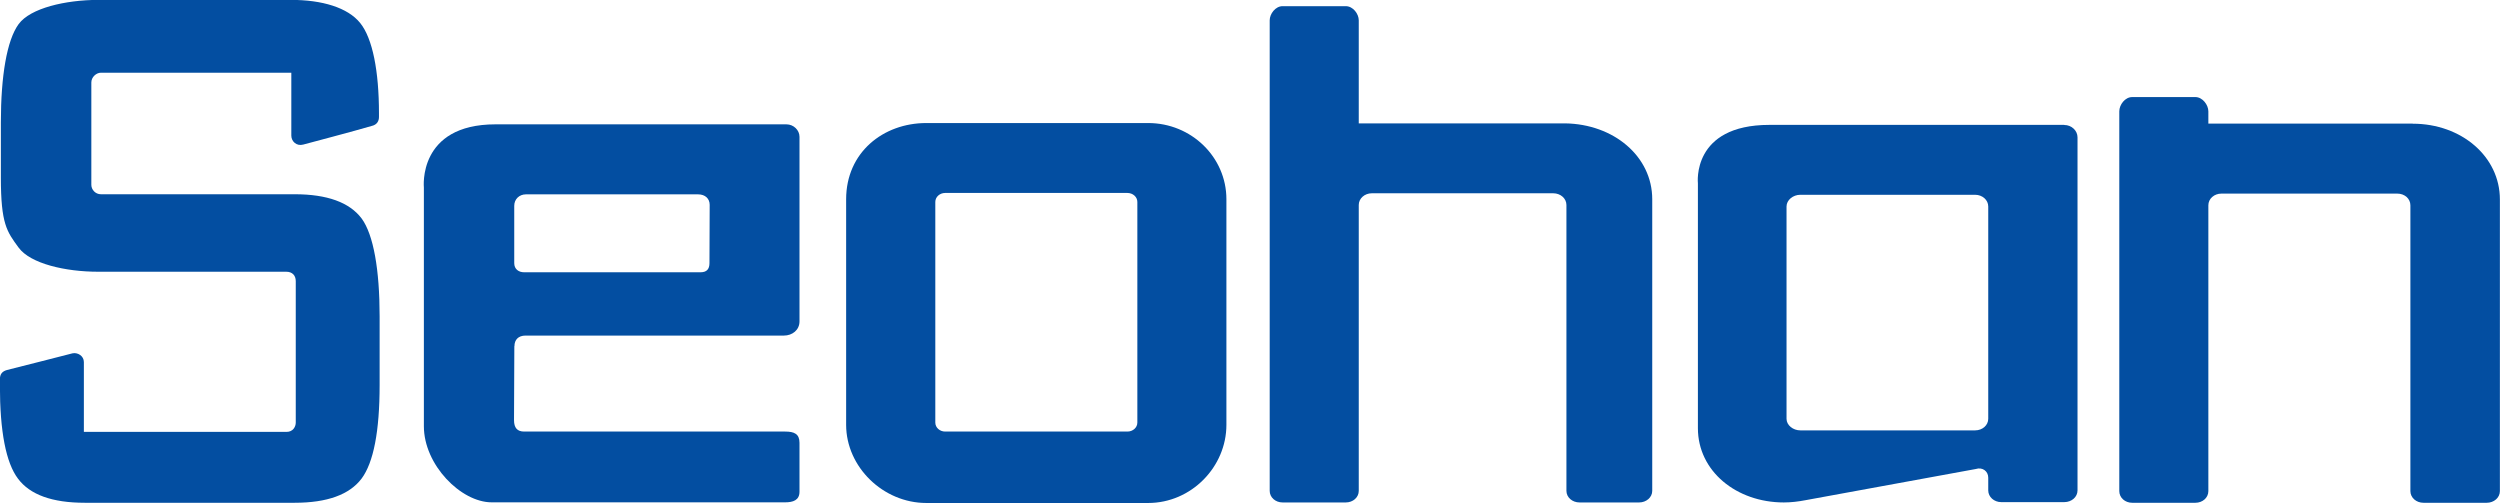
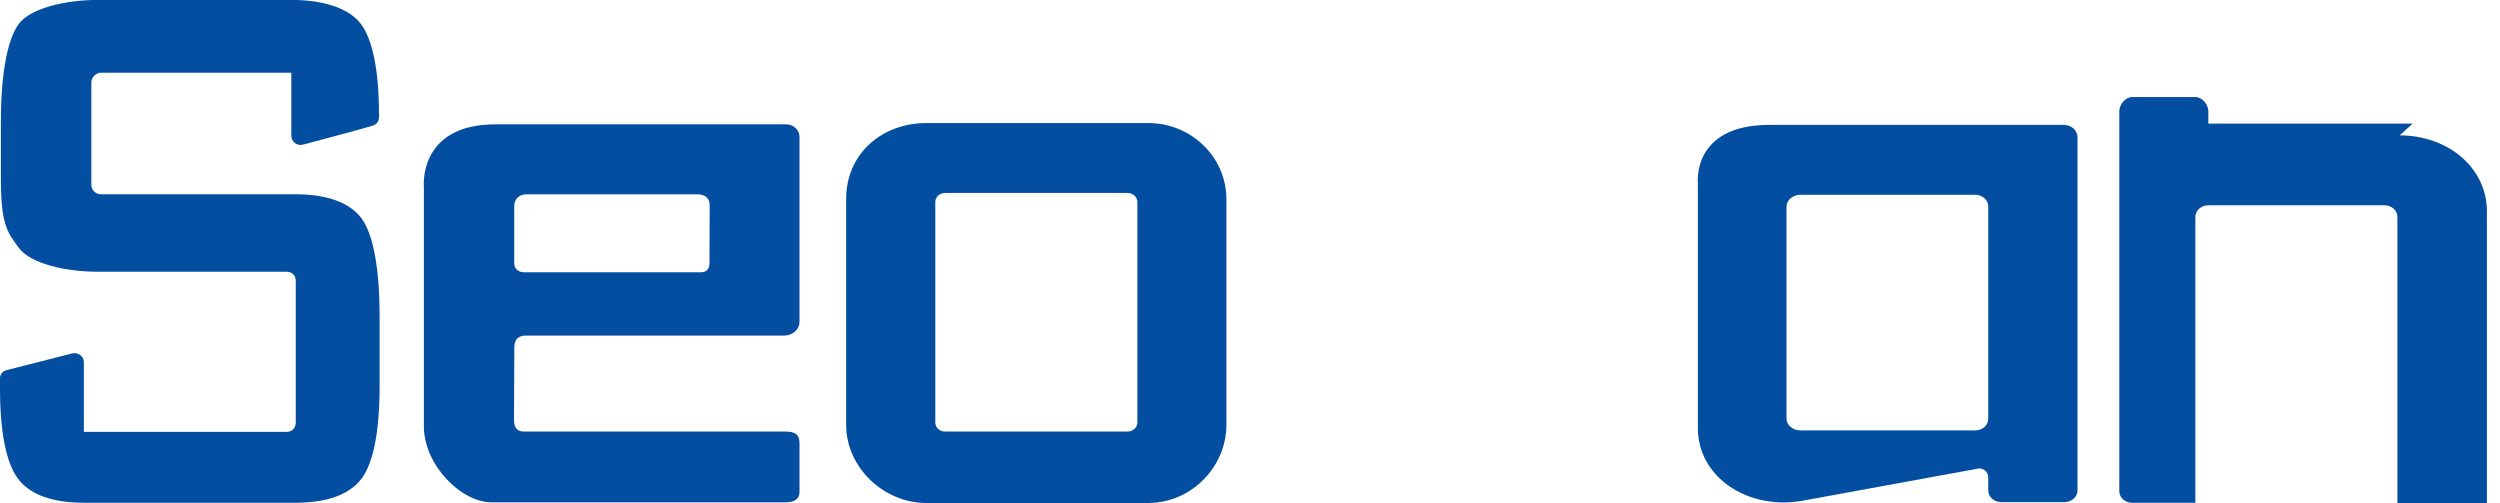
<svg xmlns="http://www.w3.org/2000/svg" viewBox="0 0 231.02 46.48">
  <g fill="#034ea1">
    <path d="m27.24 17.95h-17.92c-.5 0-.88-.42-.88-.87v-9.46c0-.5.46-.9.88-.9h17.6v5.81c0 .54.49 1 1.1.83.48-.13 4.73-1.25 6.32-1.72.51-.11.68-.47.68-.83v-.34c0-3.86-.58-6.92-1.74-8.35-1.15-1.42-3.51-2.13-6.39-2.13h-17.83c-3 .01-6.25.75-7.34 2.24s-1.64 4.8-1.64 9.09v5.09c0 4.29.55 4.98 1.64 6.47s4.34 2.23 7.33 2.23h17.4c.55 0 .88.33.88.87v13.07c0 .38-.25.86-.85.86h-18.73v-6.45c0-.58-.58-.91-1.05-.81-.47.13-5.58 1.42-6.05 1.54-.47.13-.66.4-.66.87v.54c0 4.27.56 7.16 1.67 8.63 1.11 1.49 3.17 2.23 6.17 2.23h19.4c3 0 5.06-.75 6.18-2.23 1.11-1.49 1.67-4.38 1.67-8.66v-6.34c0-4.28-.56-7.55-1.67-9.05-1.12-1.48-3.18-2.23-6.18-2.23" />
    <path d="m106.1 11.37h-20.5c-3.99 0-7.41 2.72-7.41 7.04v20.85c0 3.88 3.41 7.22 7.41 7.22h20.5c3.99 0 7.23-3.34 7.23-7.22v-20.85c0-3.89-3.24-7.04-7.23-7.04m-1 27.68c0 .46-.41.83-.92.83h-16.84c-.5 0-.91-.37-.91-.83v-20.39c0-.46.41-.83.91-.83h16.84c.51 0 .92.37.92.83z" />
    <path d="m190.75 11.54h-27.24c-7.22 0-6.61 5.4-6.61 5.4v7.79s0 14.84 0 14.84c0 3.97 3.56 6.86 7.94 6.86.66 0 1.34-.08 2.01-.21l15.73-2.88c.61-.2 1.15.2 1.15.8v1.18c0 .6.54 1.08 1.2 1.08h5.83c.68 0 1.22-.48 1.22-1.08v-32.63c0-.61-.54-1.14-1.22-1.14m-7.03 27.15c0 .6-.54 1.07-1.21 1.07h-16.16c-.66 0-1.27-.47-1.27-1.07v-19.62c0-.6.61-1.08 1.27-1.08h16.16c.67 0 1.21.48 1.21 1.08z" />
-     <path d="m144.62 11.4c-.5 0-19.06 0-19.06 0v-9.52c0-.6-.53-1.31-1.2-1.31h-5.84c-.66 0-1.19.71-1.19 1.31v43.48c0 .6.53 1.07 1.19 1.07h5.84c.67 0 1.2-.47 1.2-1.07v-26.42c0-.6.54-1.08 1.21-1.08h16.76c.68 0 1.22.48 1.22 1.08v26.42c0 .6.54 1.07 1.21 1.07h5.51c.66 0 1.21-.47 1.21-1.07v-26.95c0-3.96-3.56-6.95-8.06-7.01" />
-     <path d="m222.95 11.42c-1.67 0-18.88 0-18.88 0v-1.13c0-.6-.54-1.32-1.2-1.32h-5.84c-.66 0-1.19.71-1.19 1.32v35.09c0 .61.53 1.08 1.19 1.08h5.84c.67 0 1.2-.47 1.2-1.08v-26.41c0-.61.54-1.08 1.21-1.08h16.25c.68 0 1.21.47 1.21 1.08v26.41c0 .61.54 1.08 1.21 1.08h5.85c.66 0 1.21-.47 1.21-1.08v-26.95c0-3.96-3.55-7-8.06-7" />
+     <path d="m222.95 11.42c-1.67 0-18.88 0-18.88 0v-1.13c0-.6-.54-1.32-1.2-1.32h-5.84c-.66 0-1.19.71-1.19 1.32v35.09c0 .61.53 1.08 1.19 1.08h5.84v-26.41c0-.61.54-1.08 1.21-1.08h16.25c.68 0 1.21.47 1.21 1.08v26.41c0 .61.54 1.08 1.21 1.08h5.85c.66 0 1.21-.47 1.21-1.08v-26.95c0-3.96-3.55-7-8.06-7" />
    <path d="m47.54 31.98c0-.57.35-.97 1.02-.97h23.88c.77 0 1.44-.51 1.44-1.31v-17.06c0-.61-.54-1.15-1.21-1.15h-16.05s-10.83 0-10.83 0c-7.22 0-6.62 5.84-6.62 5.84v22.06c0 3.56 3.42 7.03 6.27 7.03h27.1c.74 0 1.34-.19 1.34-.98v-4.52c0-.82-.48-1.04-1.32-1.04h-24.12c-.63 0-.94-.33-.94-1.06l.03-6.83zm18.04-13.05-.02 5.39c0 .55-.26.84-.82.84h-16.31c-.5 0-.91-.29-.91-.84v-5.3c0-.62.47-1.06 1.08-1.06h15.91c.66 0 1.07.4 1.07.97" />
  </g>
</svg>